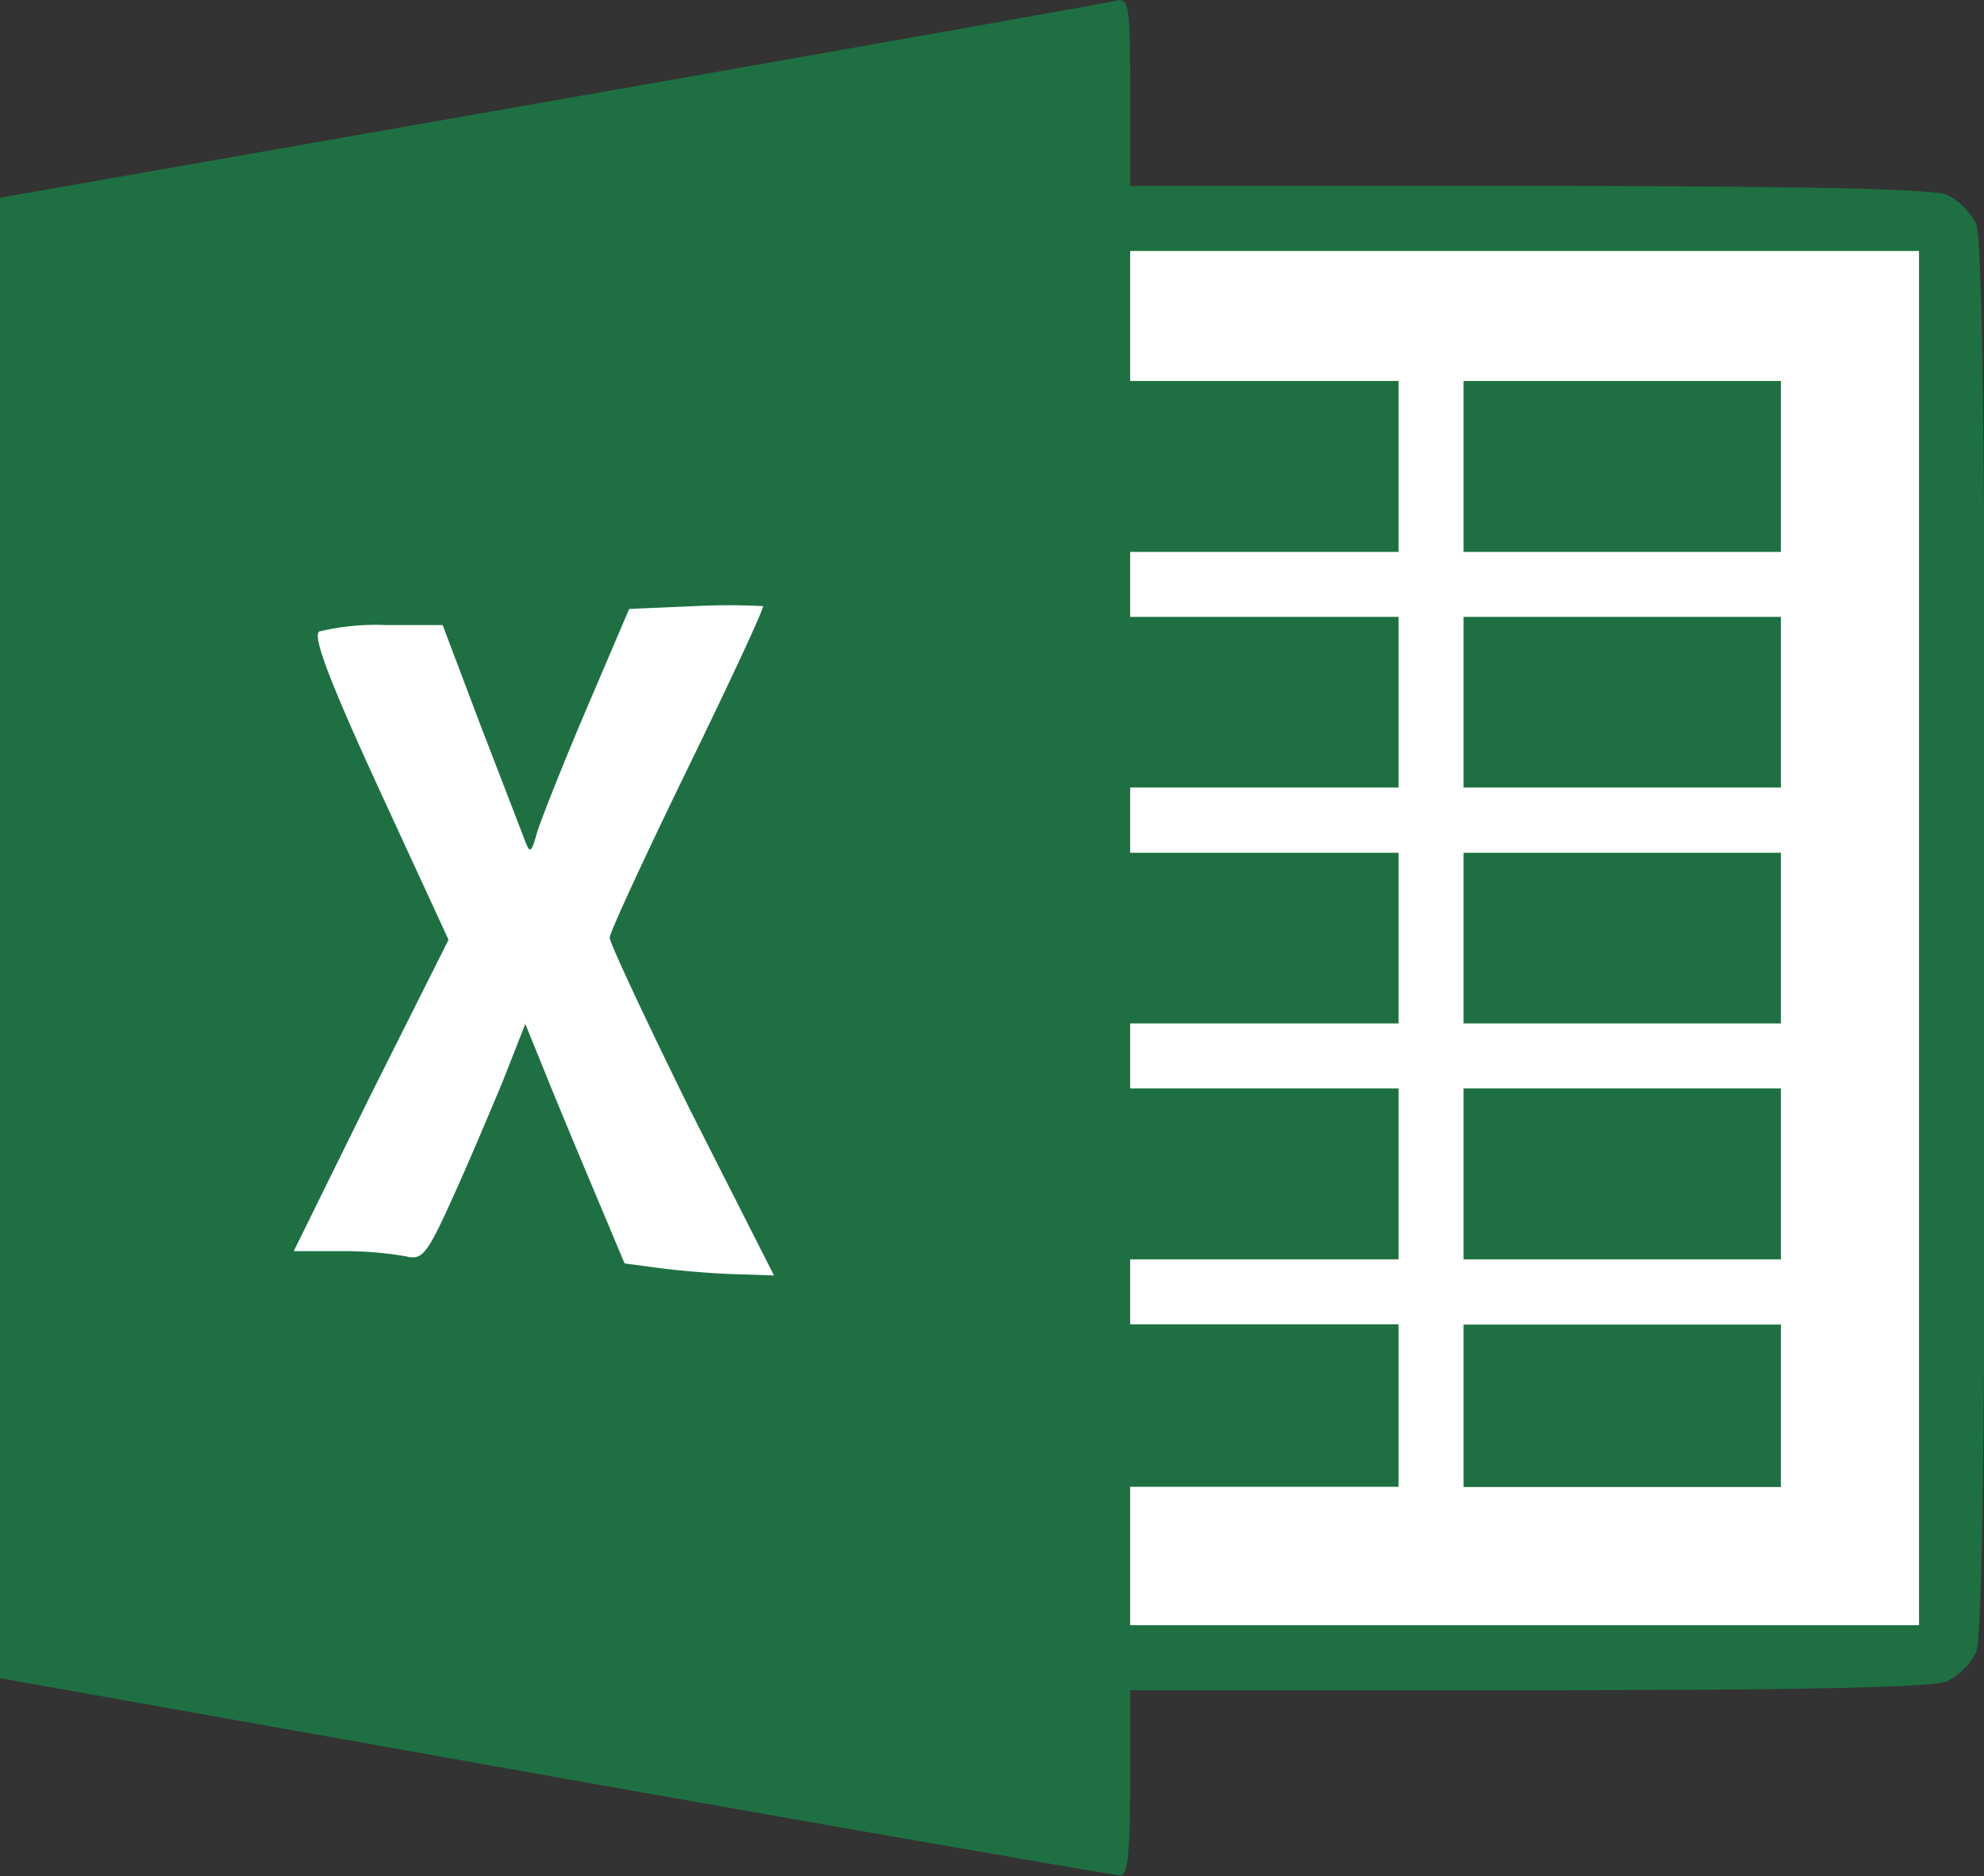
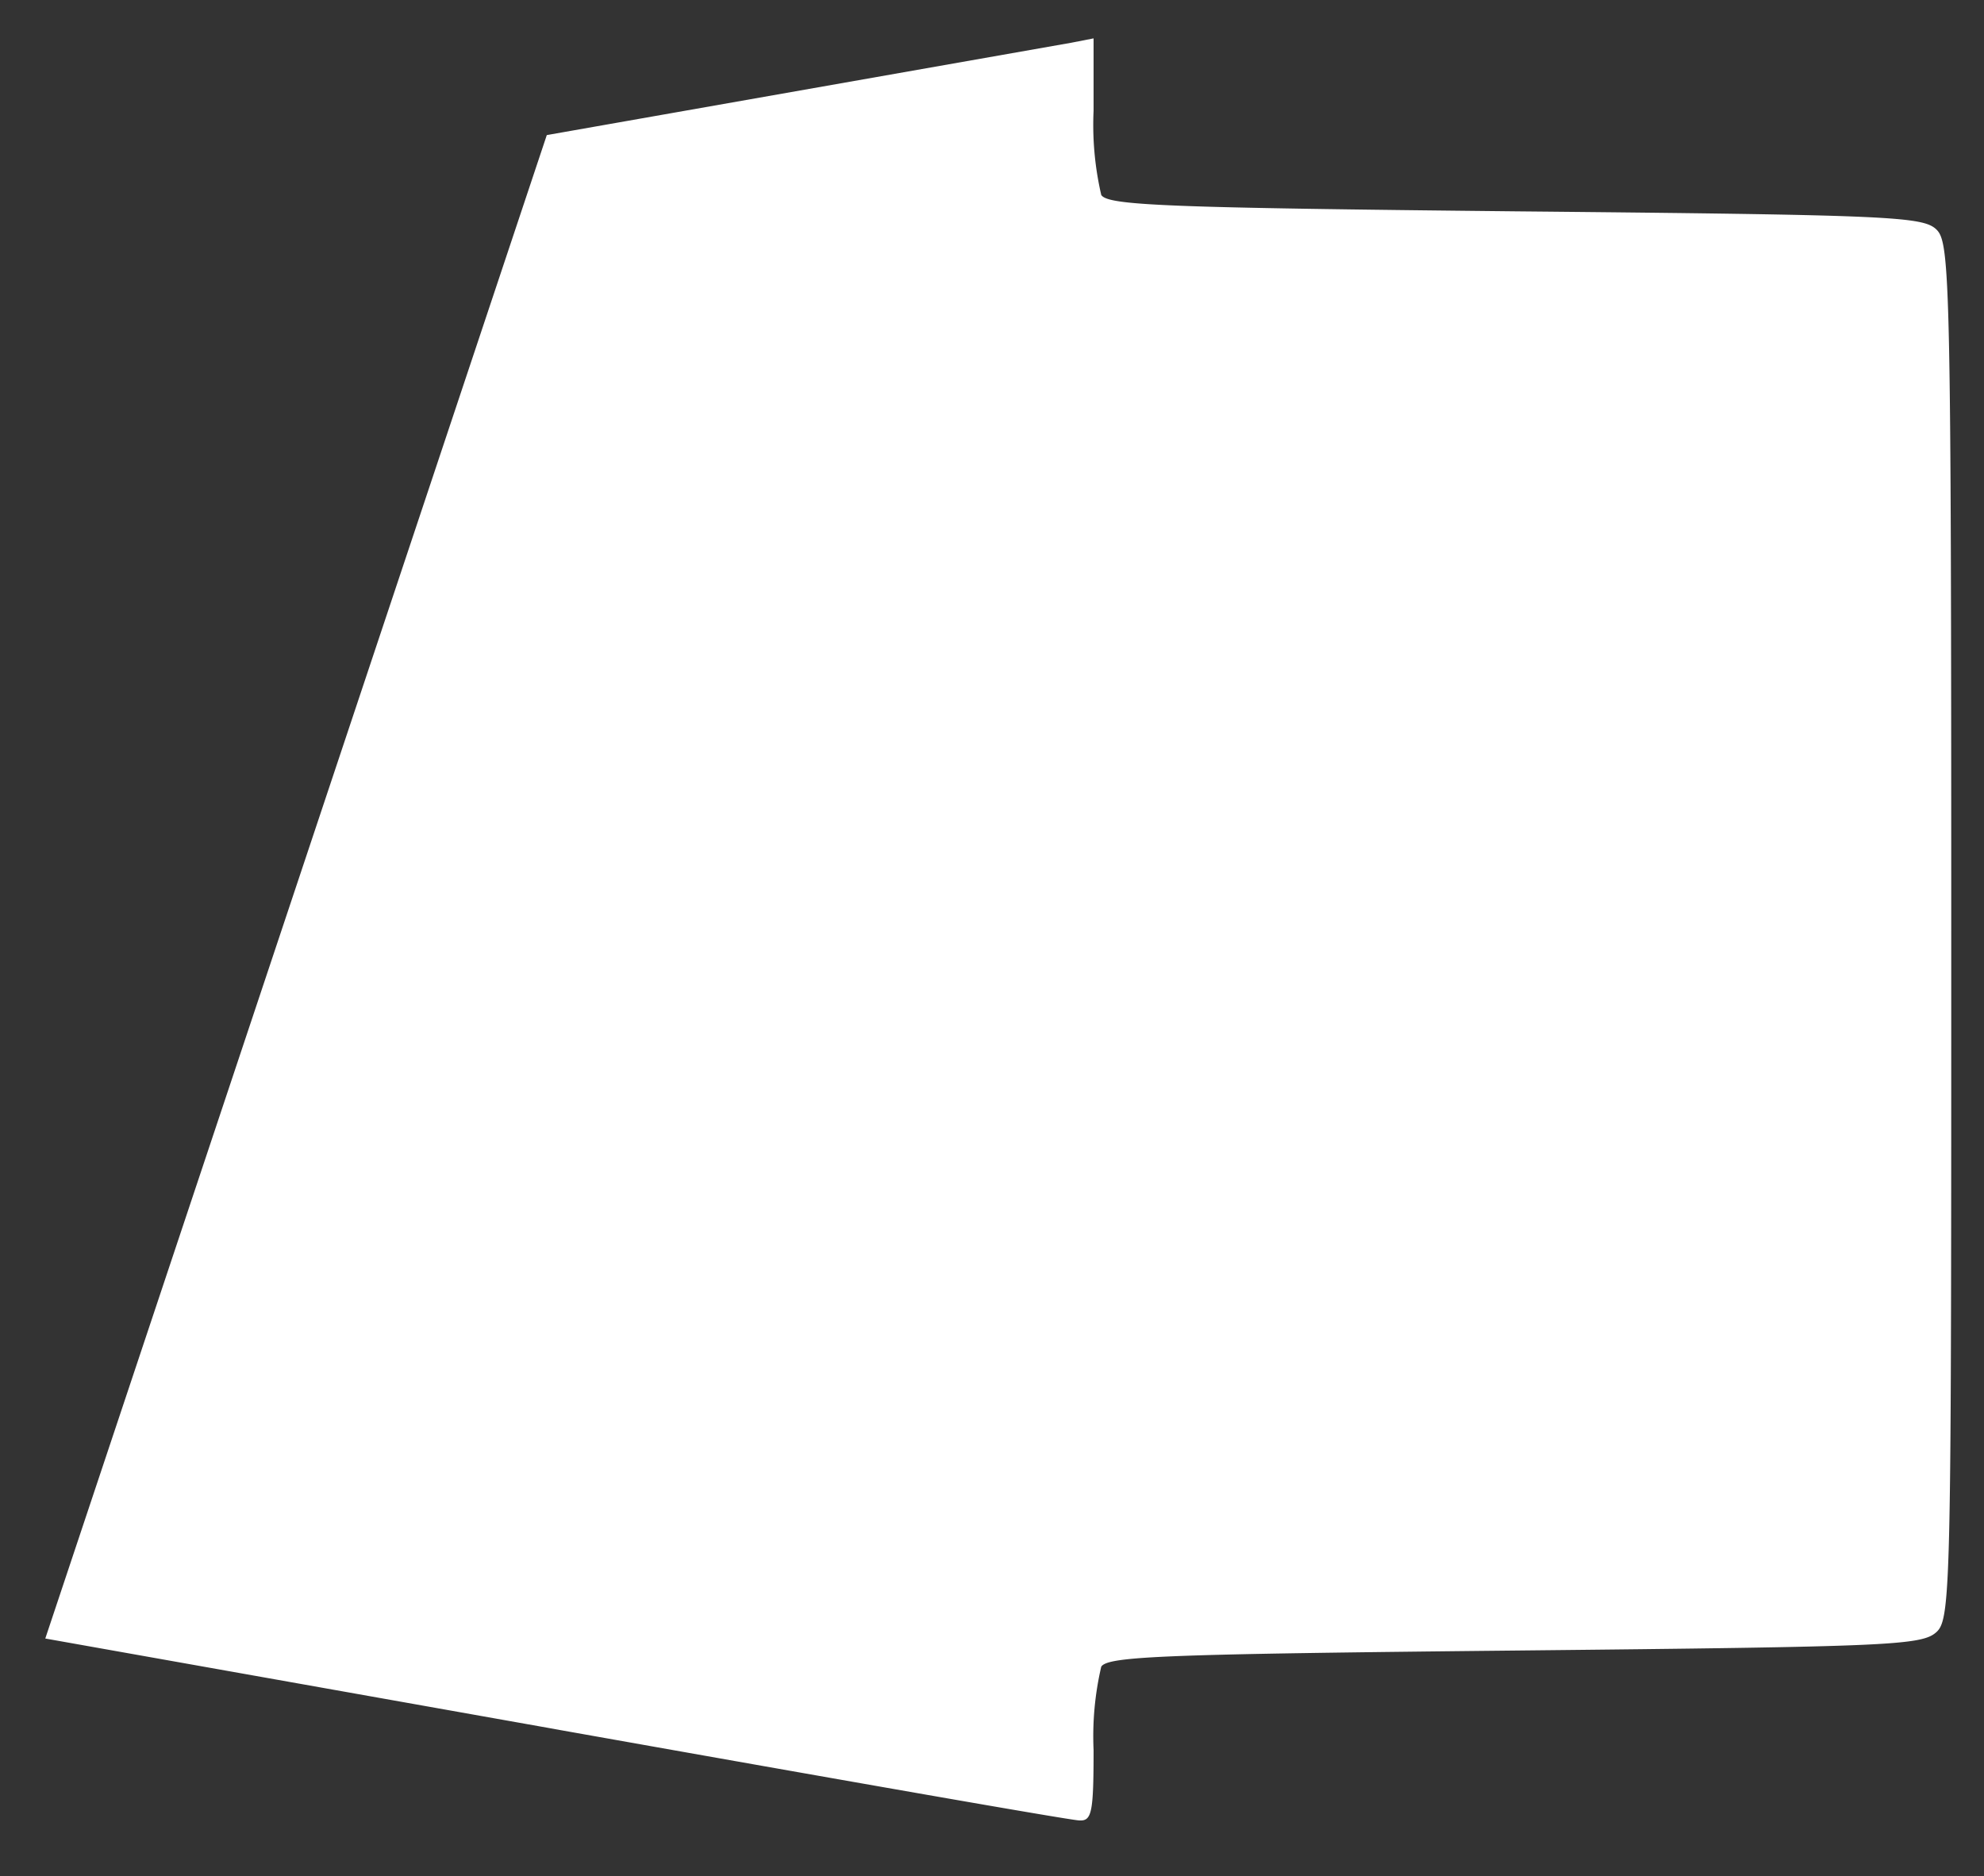
<svg xmlns="http://www.w3.org/2000/svg" id="Excel_2016" data-name="Excel 2016" width="77.54" height="73.33" viewBox="0 0 77.54 73.33">
  <rect x="0" y="0" width="77.54" height="73.33" fill="#333333" stroke="none" />
  <defs>
    <style>
      .cls-1 {
        fill: #fff;
      }

      .cls-2 {
        fill: #1e7043;
      }
    </style>
  </defs>
  <title>excel-2016</title>
  <g id="layer1">
    <g id="layer1-8">
-       <path id="path34" class="cls-1" d="M72.92,120.91,53,117.37V62.06L72.6,58.61,93.1,55l.87-.17v2.83a12.13,12.13,0,0,0,.3,3.29c.26.41,2.53.5,16.2.64,14.7.14,15.93.2,16.45.72s.57,2.07.57,27.4,0,26.87-.57,27.4-1.75.58-16.45.73c-13.67.14-15.94.22-16.2.63a12,12,0,0,0-.3,3.26c0,2.45-.07,2.78-.56,2.75-.31,0-9.53-1.62-20.5-3.57Z" transform="translate(-51.23 -53.33)" />
-       <path id="path47" class="cls-2" d="M72.92,122.78l-21.69-3.86V61.06l21.53-3.78c11.84-2.08,21.78-3.84,22.09-3.92.5-.13.55.19.55,3.54v3.7H111c10.72,0,15.8.11,16.33.35a2.57,2.57,0,0,1,1.13,1.13c.25.54.35,8.7.35,27.91s-.1,27.37-.35,27.92a2.62,2.62,0,0,1-1.13,1.13c-.53.24-5.61.35-16.33.35H95.4V123c0,2.73-.1,3.65-.39,3.63S84.85,124.9,72.92,122.78ZM126.23,90V63.14H95.4v5.08h10.49V74.9H95.4v2.54h10.49v6.67H95.4v2.55h10.49v6.67H95.4v2.54h10.49v6.68H95.4v2.54h10.49v6.35H95.4v5.41h30.83Zm-17.8,18.28v-3.18h12.4v6.35h-12.4Zm0-9.06V95.87h12.4v6.68h-12.4Zm0-9.22V86.66h12.4v6.67h-12.4Zm0-9.21V77.44h12.4v6.67h-12.4Zm0-9.22V68.22h12.4V74.9h-12.4ZM78.23,96.77c-1.74-3.53-3.17-6.58-3.17-6.79s1.38-3.19,3.06-6.64,3-6.29,2.93-6.32a25.52,25.52,0,0,0-2.67,0l-2.56.11-1.67,3.91c-.92,2.16-1.78,4.33-1.93,4.83-.23.82-.28.84-.49.27L70,81.65l-1.47-3.89H66.32a9.44,9.44,0,0,0-2.61.25c-.27.18.37,1.88,2.33,6.15l2.72,5.9-3.05,6.08-3,6.09h1.82a14.28,14.28,0,0,1,2.55.2c.64.17.83-.06,1.78-2.15.59-1.29,1.47-3.37,2-4.64l.9-2.29.87,2.14c.47,1.17,1.35,3.27,1.94,4.67l1.07,2.55,1.42.19c.78.1,2.09.21,2.92.23l1.5.05Z" transform="translate(-51.23 -53.33)" />
+       <path id="path34" class="cls-1" d="M72.92,120.91,53,117.37L72.6,58.61,93.1,55l.87-.17v2.83a12.13,12.13,0,0,0,.3,3.29c.26.41,2.53.5,16.2.64,14.7.14,15.93.2,16.45.72s.57,2.07.57,27.4,0,26.87-.57,27.4-1.75.58-16.45.73c-13.67.14-15.94.22-16.2.63a12,12,0,0,0-.3,3.26c0,2.45-.07,2.78-.56,2.75-.31,0-9.53-1.62-20.5-3.57Z" transform="translate(-51.23 -53.33)" />
    </g>
  </g>
</svg>